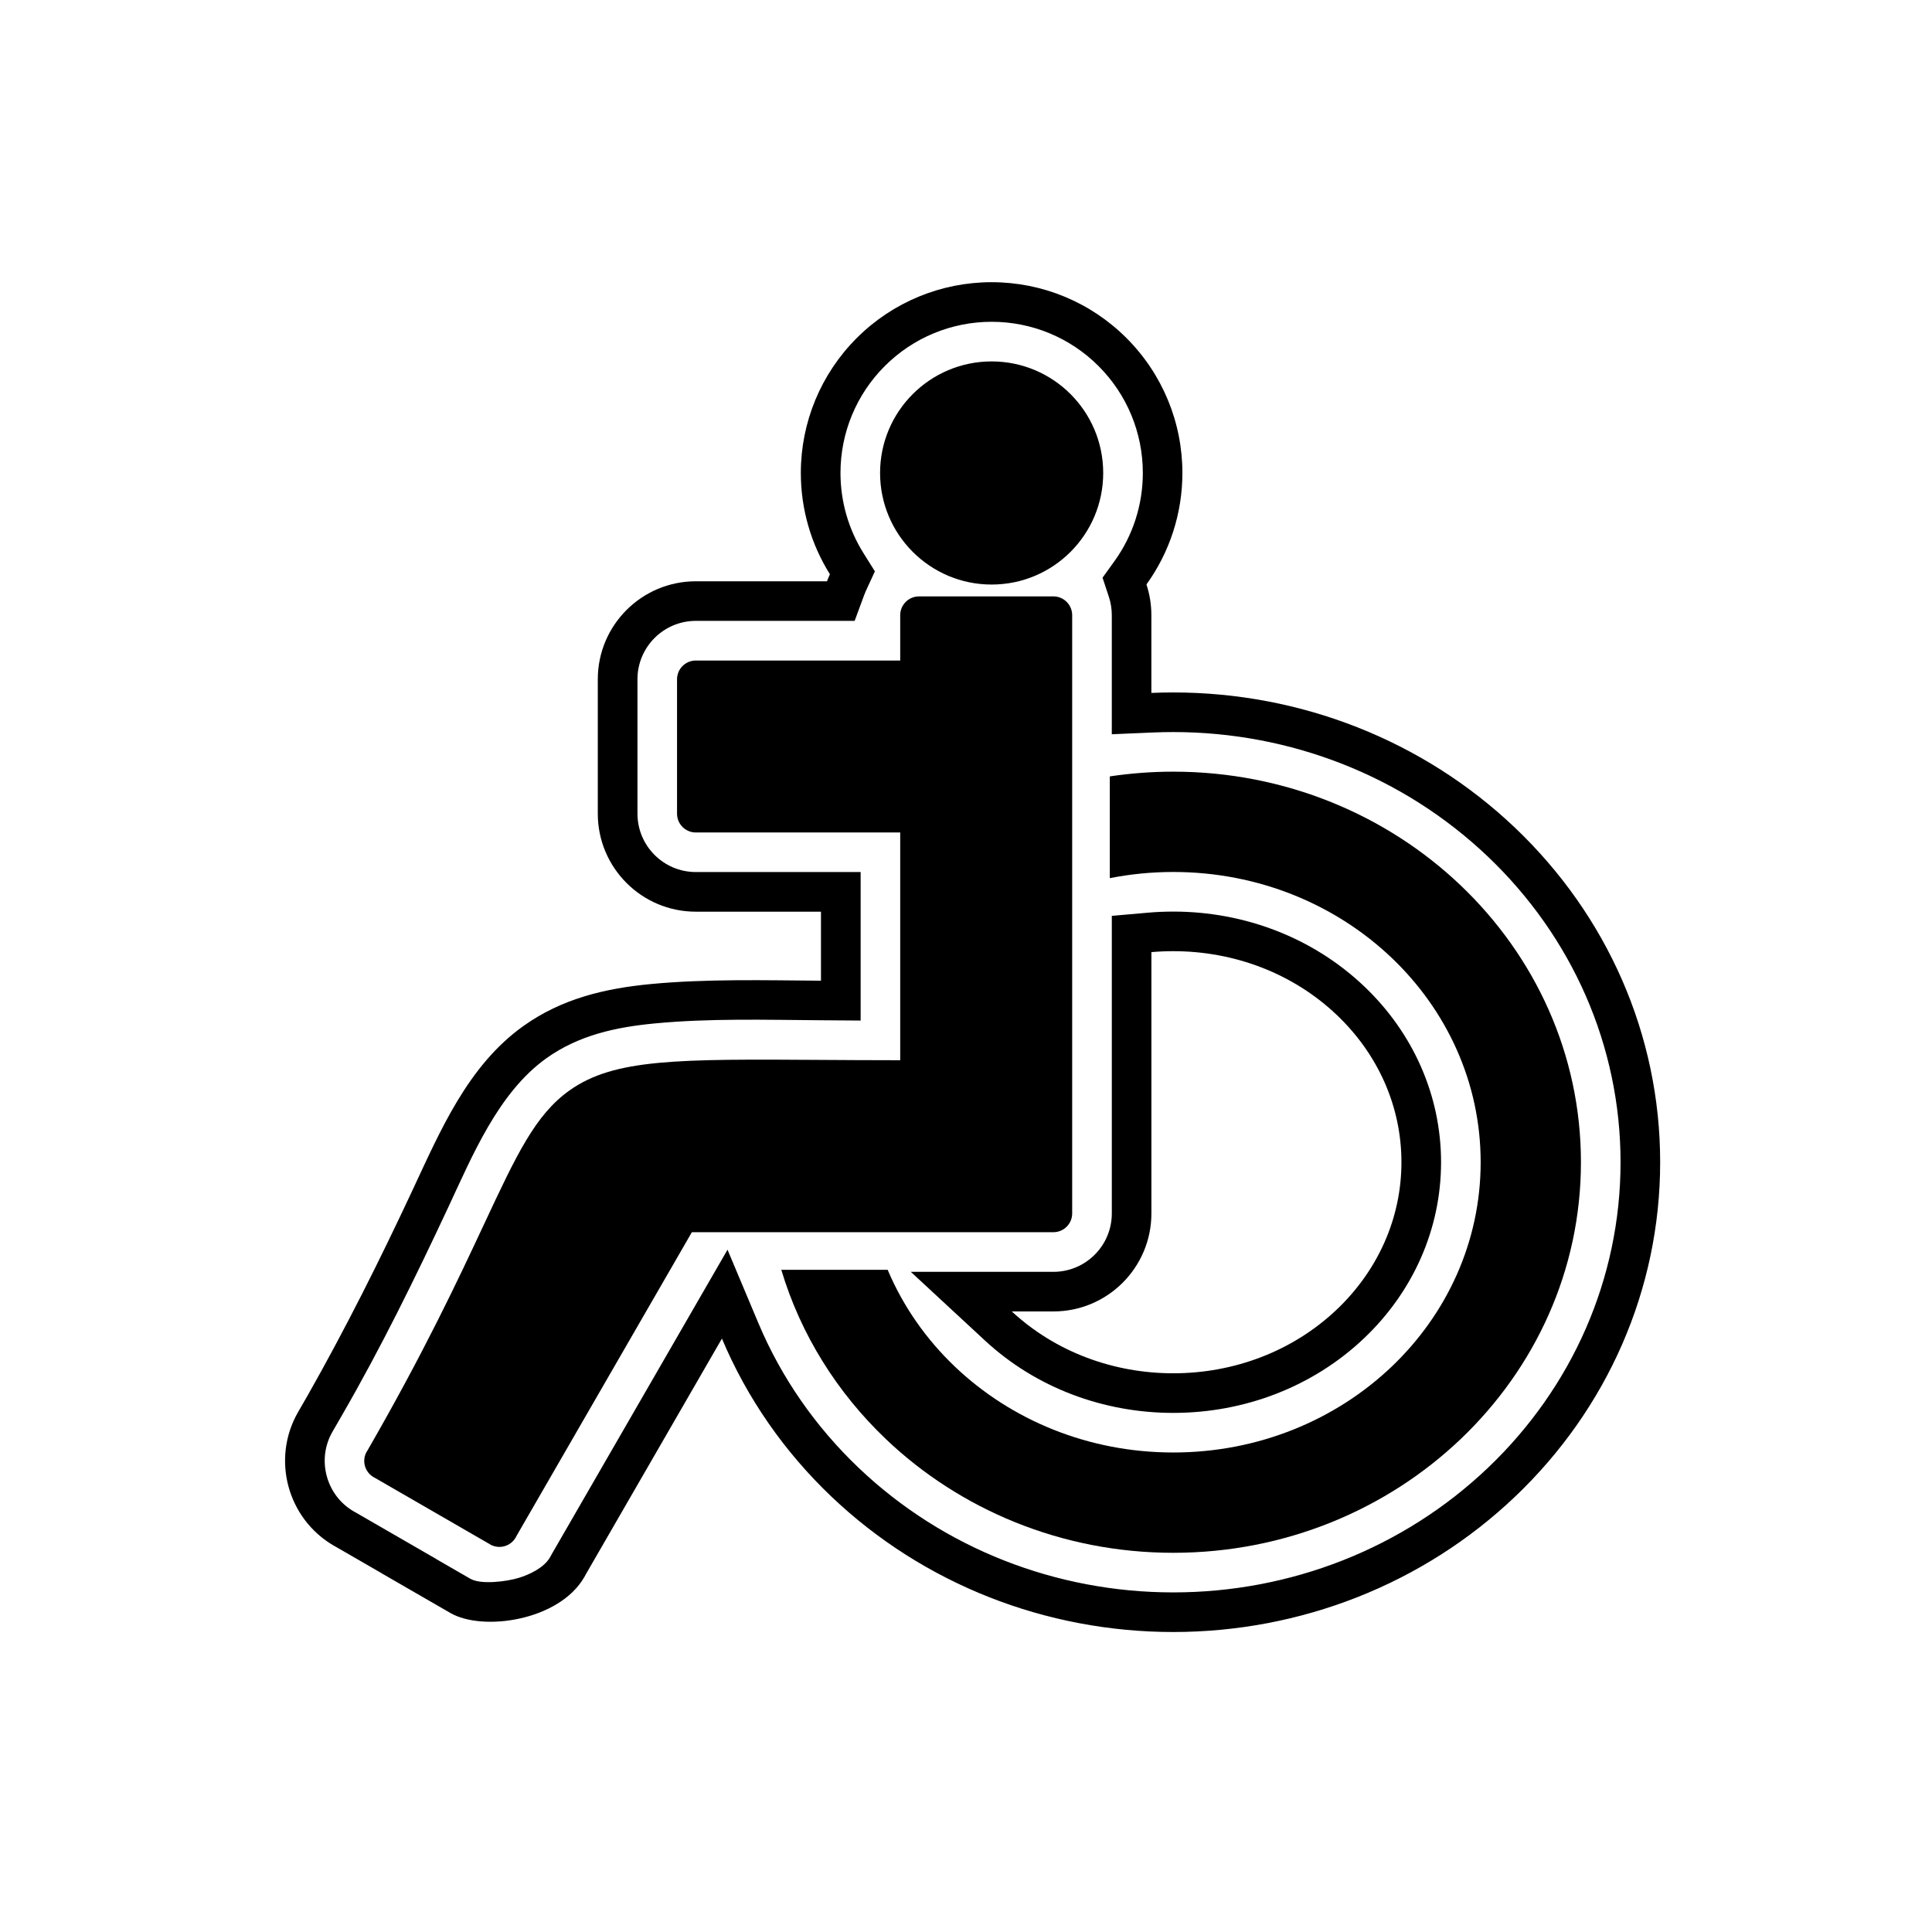
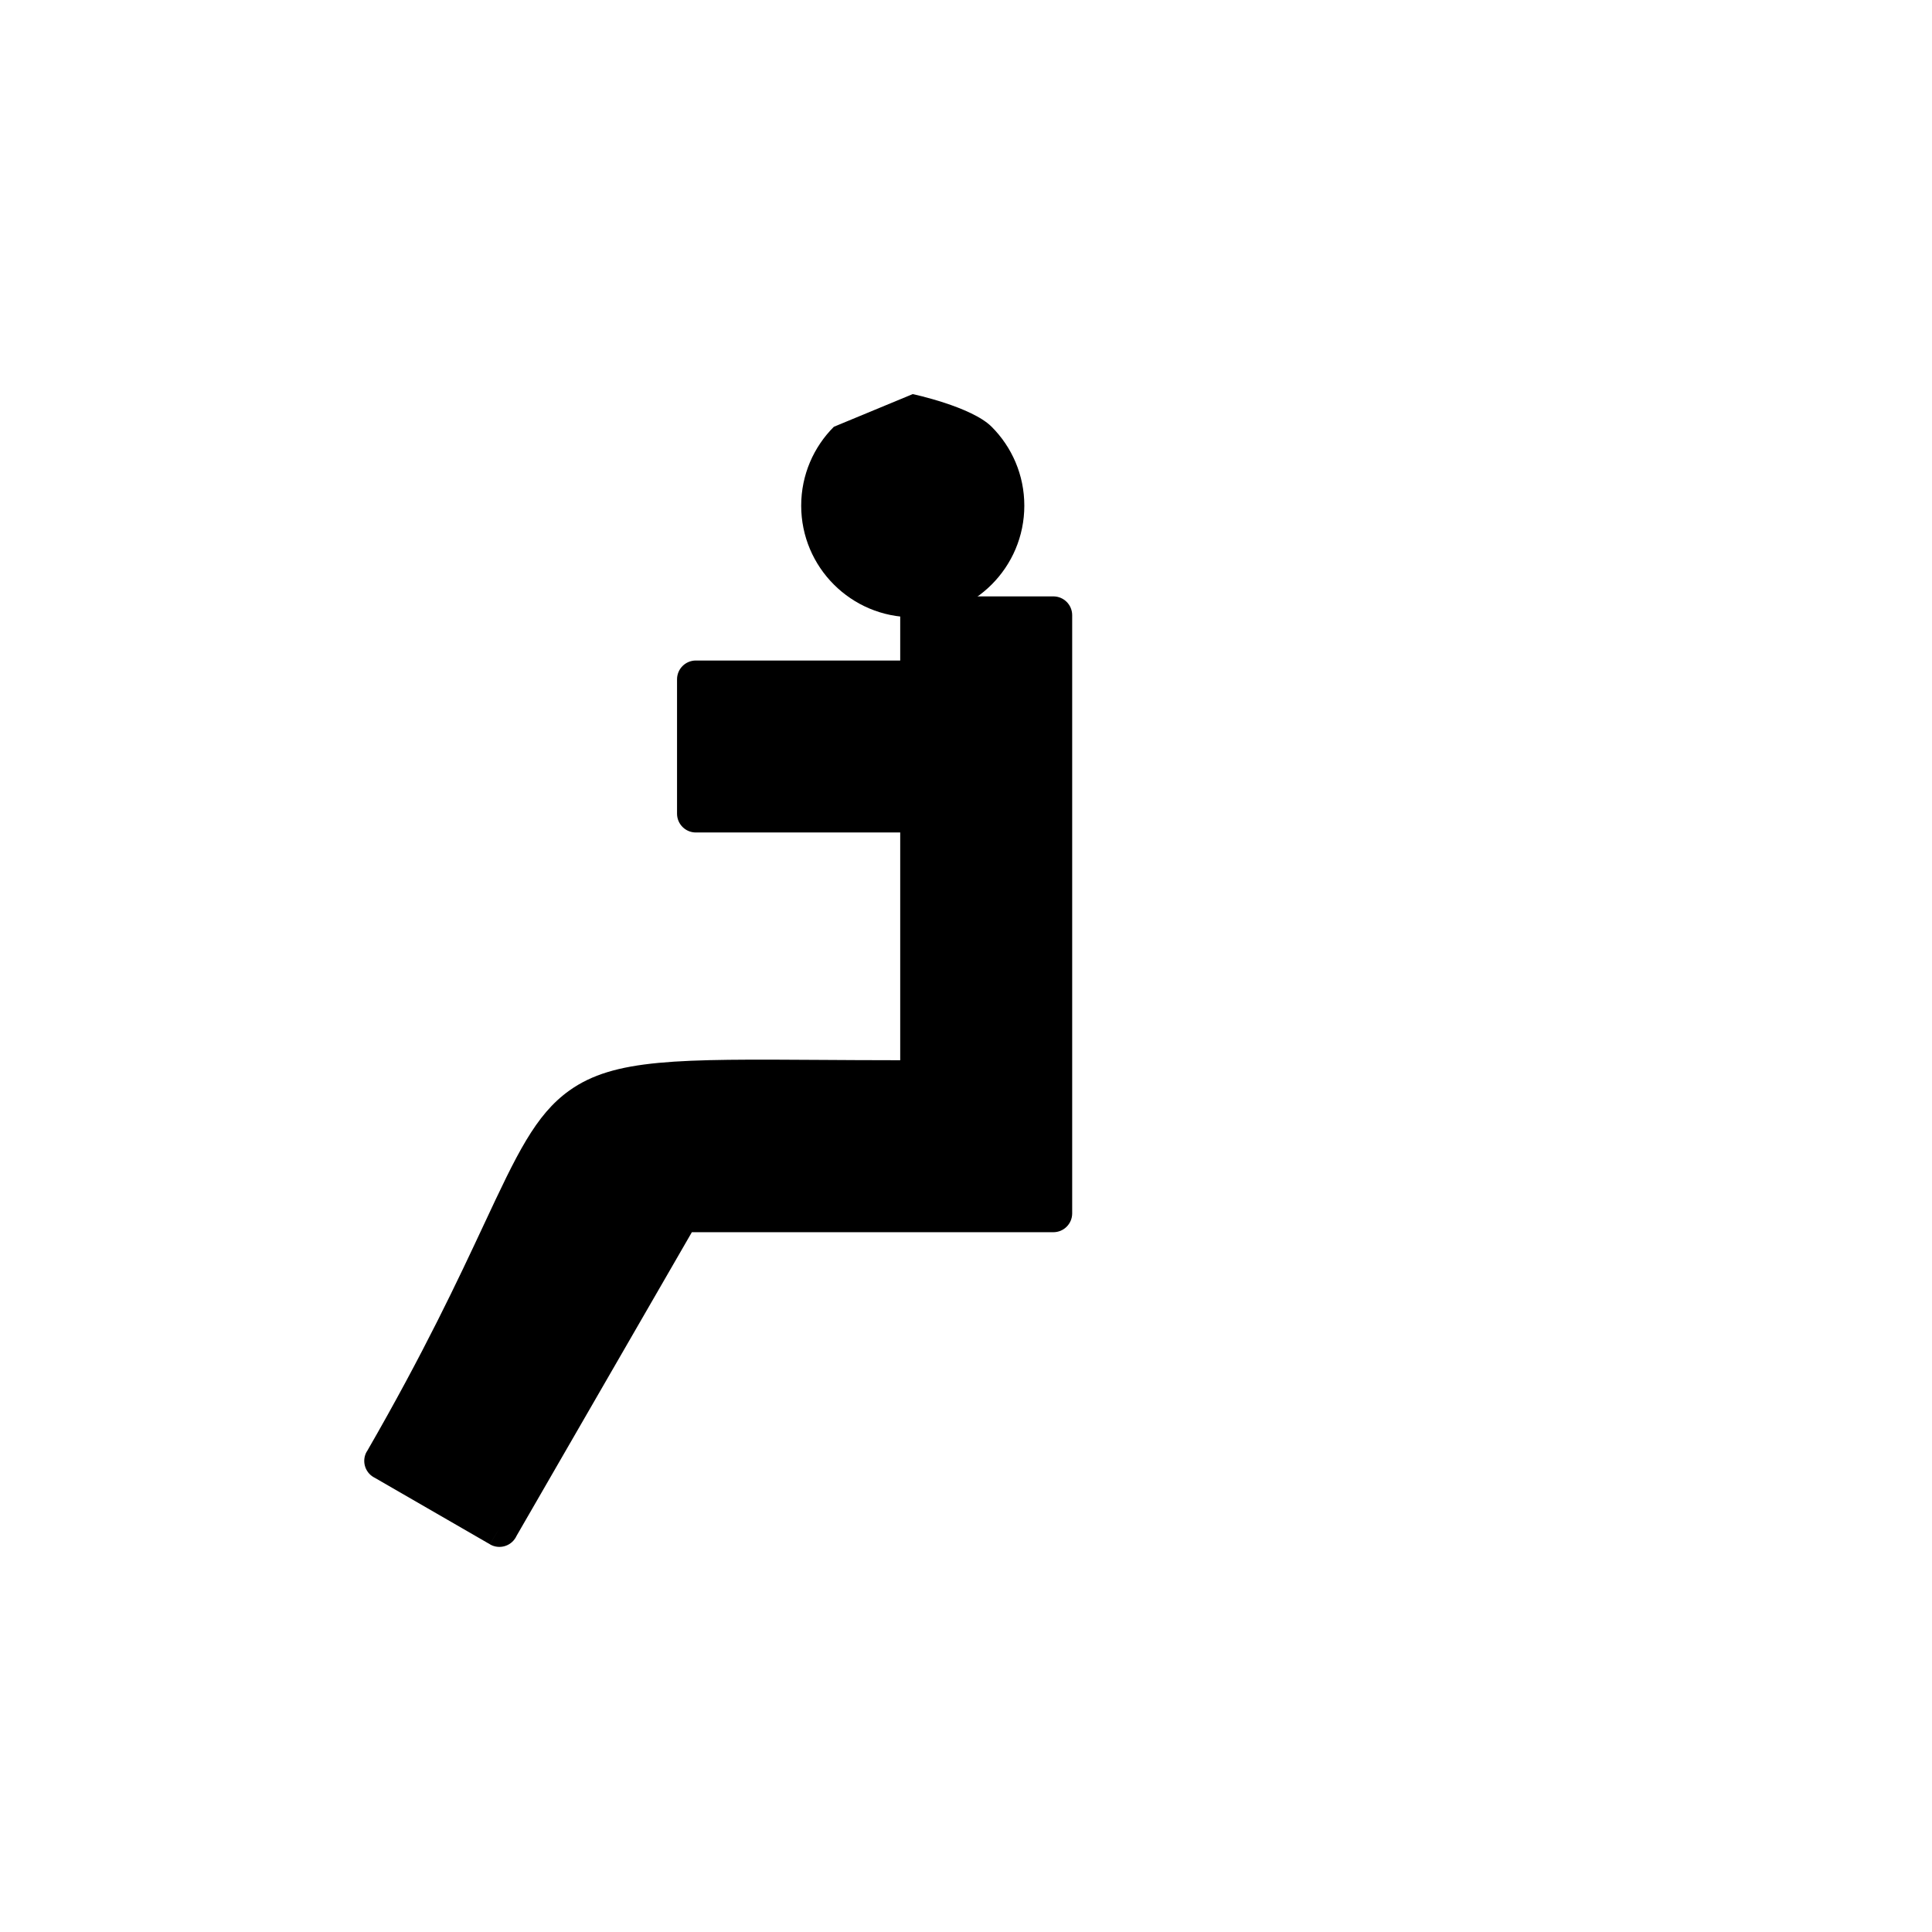
<svg xmlns="http://www.w3.org/2000/svg" fill="#000000" width="800px" height="800px" version="1.1" viewBox="144 144 512 512">
  <g>
-     <path d="m449.13 327.63c1.934-0.082 3.863-0.125 5.801-0.125 33.684 0 66.176 12.637 90.609 35.898 24.359 23.191 38.422 54.816 38.422 88.598s-14.062 65.402-38.422 88.598c-24.434 23.262-56.926 35.898-90.609 35.898s-66.176-12.637-90.609-35.898c-12.457-11.859-22.367-26.09-29.004-41.863l-36.004 62.359c-0.152 0.293-0.312 0.582-0.477 0.867-6.684 11.562-26.891 14.457-35.477 9.496l-18.18-10.496 0.008-0.012-12.027-6.945c-0.219-0.117-0.434-0.234-0.648-0.359-12.391-7.164-16.652-23.082-9.496-35.477l2.527-4.379c10.062-17.77 19-35.629 27.676-54.172 7.434-15.891 14.738-33.211 29.504-43.73 10.176-7.25 21.562-9.949 33.812-11.113 14.652-1.391 30.266-0.992 45.031-0.883v-18.289h-33.168c-14.34 0-25.977-11.637-25.977-25.977v-35.605c0-14.34 11.637-25.977 25.977-25.977h34.766c0.234-0.633 0.492-1.254 0.77-1.863-5-7.977-7.707-17.25-7.707-26.84 0-13.438 5.309-26.25 14.809-35.75s22.316-14.809 35.75-14.809c13.438 0 26.25 5.309 35.75 14.809s14.809 22.316 14.809 35.75c0 10.695-3.363 20.992-9.527 29.543 0.848 2.562 1.305 5.301 1.305 8.145v20.598zm-189.54 229.53 9.023 5.211c2.883 1.664 9.707 0.727 12.734-0.18 2.941-0.883 6.785-2.688 8.402-5.465 0.164-0.293 0.312-0.586 0.48-0.879l46.57-80.664 8.195 19.488c6.09 14.477 15.195 27.504 26.566 38.328 22.48 21.402 52.383 33.004 83.371 33.004 30.988 0 60.891-11.598 83.371-33.004 22.301-21.234 35.16-50.121 35.16-80.996 0-30.871-12.859-59.762-35.16-80.996-22.48-21.402-52.383-33.004-83.371-33.004-1.781 0-3.566 0.039-5.348 0.113l-10.945 0.469v-31.555c0-1.648-0.258-3.285-0.773-4.852l-1.68-5.086 3.133-4.344c4.918-6.82 7.543-14.992 7.543-23.406 0-10.652-4.203-20.797-11.734-28.328s-17.68-11.734-28.328-11.734c-10.648 0-20.797 4.203-28.328 11.734s-11.734 17.68-11.734 28.328c0 7.527 2.102 14.883 6.102 21.262l3.016 4.809-2.375 5.156c-0.168 0.363-0.32 0.73-0.457 1.105l-2.531 6.863h-42.078c-8.547 0-15.48 6.934-15.48 15.48v35.605c0 8.547 6.934 15.48 15.48 15.48h43.664v39.355l-10.574-0.078c-14.598-0.105-29.422-0.543-43.965 0.84-10.305 0.977-20.145 3.106-28.715 9.211-12.746 9.082-19.652 25.875-26.086 39.633-8.727 18.656-17.789 37.125-28.094 54.973l-2.527 4.379c-4.258 7.371-1.711 16.879 5.652 21.141 0.219 0.121 0.43 0.234 0.648 0.359l21.184 12.23-0.008 0.012zm188.63-171.29c2.231-0.195 4.473-0.293 6.715-0.293 18.77 0 36.98 6.856 50.621 19.844 12.848 12.234 20.34 28.777 20.34 46.586 0 17.805-7.492 34.352-20.34 46.582-13.641 12.988-31.852 19.844-50.621 19.844-18.438 0-36.355-6.613-49.922-19.188l-19.641-18.195h37.789c8.547 0 15.48-6.934 15.48-15.48v-78.859l9.582-0.84zm0.914 10.457v69.242c0 14.34-11.637 25.977-25.977 25.977h-11.016c11.621 10.766 26.984 16.391 42.789 16.391 16.074 0 31.695-5.82 43.383-16.949 10.754-10.238 17.082-24.035 17.082-38.984 0-14.945-6.324-28.742-17.082-38.984-11.688-11.129-27.309-16.949-43.383-16.949-1.938 0-3.871 0.082-5.801 0.254z" fill-rule="evenodd" />
    <path d="m387.55 302.05h35.605c2.754 0 4.984 2.231 4.984 4.984v158.53c0 2.754-2.231 4.984-4.984 4.984h-95.805l-46.473 80.496c-0.062 0.137-0.133 0.277-0.211 0.41-1.375 2.383-4.426 3.199-6.809 1.824l2.492-4.316-2.492 4.301-30.535-17.629c-0.102-0.051-0.203-0.102-0.301-0.16-2.383-1.375-3.199-4.426-1.824-6.809l0.02 0.012c15.16-26.258 24.277-45.746 31.02-60.16 8.668-18.531 13.598-29.066 22.672-35.531 11.863-8.453 28.621-8.344 67.461-8.094 5.207 0.035 10.906 0.07 20.195 0.082v-60.355h-54.16c-2.754 0-4.984-2.231-4.984-4.984v-35.605c0-2.754 2.231-4.984 4.984-4.984h54.16v-12.008c0-2.754 2.231-4.984 4.984-4.984z" />
-     <path d="m385.89 248.44c5.352-5.352 12.742-8.66 20.906-8.66s15.555 3.309 20.906 8.66c5.352 5.352 8.66 12.742 8.66 20.906 0 8.164-3.309 15.555-8.66 20.906-5.352 5.352-12.742 8.66-20.906 8.66s-15.555-3.309-20.906-8.66c-5.352-5.352-8.66-12.742-8.66-20.906 0-8.164 3.309-15.555 8.66-20.906z" />
-     <path d="m454.93 348.5c29.676 0 56.594 11.508 76.133 30.109 19.711 18.77 31.902 44.715 31.902 73.395 0 28.676-12.191 54.625-31.902 73.395-19.539 18.602-46.461 30.109-76.133 30.109s-56.594-11.508-76.133-30.109c-12.914-12.297-22.598-27.672-27.742-44.879h28.191c4.086 9.688 10.195 18.402 17.828 25.668 14.754 14.047 35.207 22.738 57.859 22.738s43.105-8.688 57.859-22.738c14.578-13.883 23.598-33.039 23.598-54.184 0-21.145-9.02-40.305-23.598-54.184-14.754-14.047-35.207-22.738-57.859-22.738-5.769 0-11.398 0.566-16.824 1.637v-26.965c5.484-0.824 11.102-1.254 16.824-1.254z" />
+     <path d="m385.89 248.44s15.555 3.309 20.906 8.66c5.352 5.352 8.66 12.742 8.66 20.906 0 8.164-3.309 15.555-8.66 20.906-5.352 5.352-12.742 8.66-20.906 8.66s-15.555-3.309-20.906-8.66c-5.352-5.352-8.66-12.742-8.66-20.906 0-8.164 3.309-15.555 8.66-20.906z" />
  </g>
</svg>